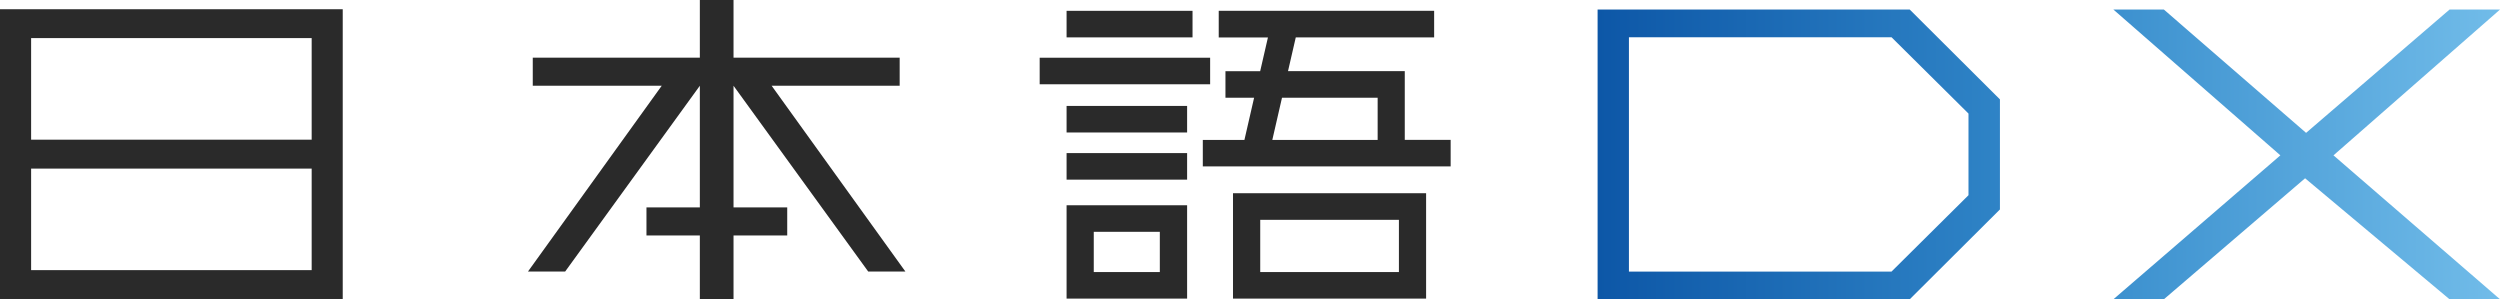
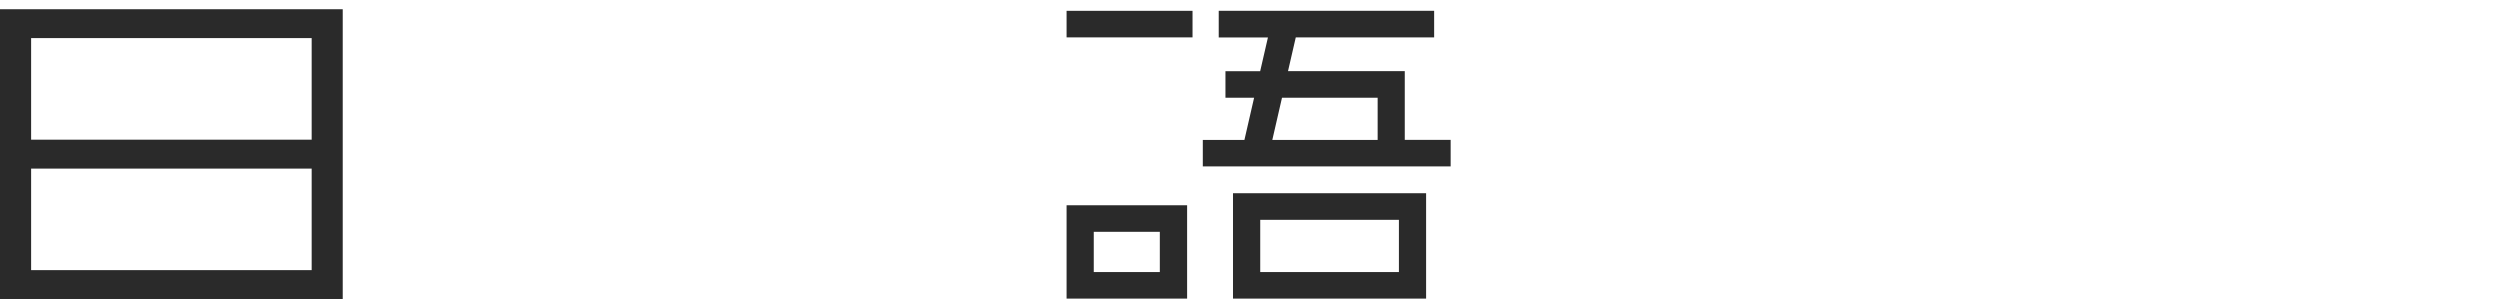
<svg xmlns="http://www.w3.org/2000/svg" width="543" height="65" viewBox="0 0 543 65" fill="none">
  <g clip-path="url(#clip0_451_1622)">
    <path d="M259.017 2.352H231.661V8.119H259.017V2.352Z" fill="#2A2A2A" />
-     <path d="M257.841 23.008H231.661V28.775H257.841V23.008Z" fill="#2A2A2A" />
-     <path d="M257.841 33.252H231.661V39.019H257.841V33.252Z" fill="#2A2A2A" />
-     <path d="M262.842 12.537H225.817V18.304H262.842V12.537Z" fill="#2A2A2A" />
    <path d="M231.661 64.857V44.583H257.841V64.857H231.661ZM251.913 59.09V50.35H237.565V59.09H251.913Z" fill="#2A2A2A" />
    <path d="M267.807 64.857V41.968H309.749V64.857H267.807ZM303.845 59.09V47.747H273.722V59.09H303.845Z" fill="#2A2A2A" />
    <path d="M261.25 36.142V30.387H270.289L272.392 21.229H266.168V15.462H273.71L275.397 8.131H264.707V2.352H311.495V8.119H281.443L279.756 15.45H305.116V30.375H315.082V36.142H261.238H261.25ZM299.225 30.387V21.229H278.45L276.347 30.387H299.225Z" fill="#2A2A2A" />
    <path d="M0 64.94V2.006H74.441V64.94H0ZM67.694 58.672V36.619H6.759V58.672H67.706H67.694ZM67.694 30.339V8.274H6.759V30.339H67.706H67.694Z" fill="#2A2A2A" />
-     <path d="M152.005 65V51.15H140.412V45.049H152.005V18.626L122.749 58.982H114.672L143.726 18.626H115.717V12.525H152.005V0H159.322V12.525H195.408V18.626H167.601L196.655 58.982H188.578L159.322 18.626V45.049H170.986V51.15H159.322V65H152.005Z" fill="#2A2A2A" />
-     <path fill-rule="evenodd" clip-rule="evenodd" d="M543 2.078H532.037L500.88 28.858L469.997 2.078H459.033L495.297 33.742L459.033 65H469.997L500.666 38.721L532.037 65H543L506.831 33.742L543 2.078ZM346.998 65V2.078H414.799L434.386 21.587V45.49L414.799 65H346.998ZM410.843 58.982L427.556 42.398V24.668L410.843 8.095H353.804V58.994H410.843V58.982Z" fill="url(#paint0_linear_451_1622)" />
  </g>
  <defs>
    <linearGradient id="paint0_linear_451_1622" x1="346.998" y1="33.539" x2="543" y2="33.539" gradientUnits="userSpaceOnUse">
      <stop stop-color="#0D57A7" />
      <stop offset="0.5" stop-color="#3389CA" />
      <stop offset="1" stop-color="#71BCE9" />
    </linearGradient>
    <clipPath id="clip0_451_1622">
      <rect width="543" height="65" fill="white" />
    </clipPath>
  </defs>
</svg>